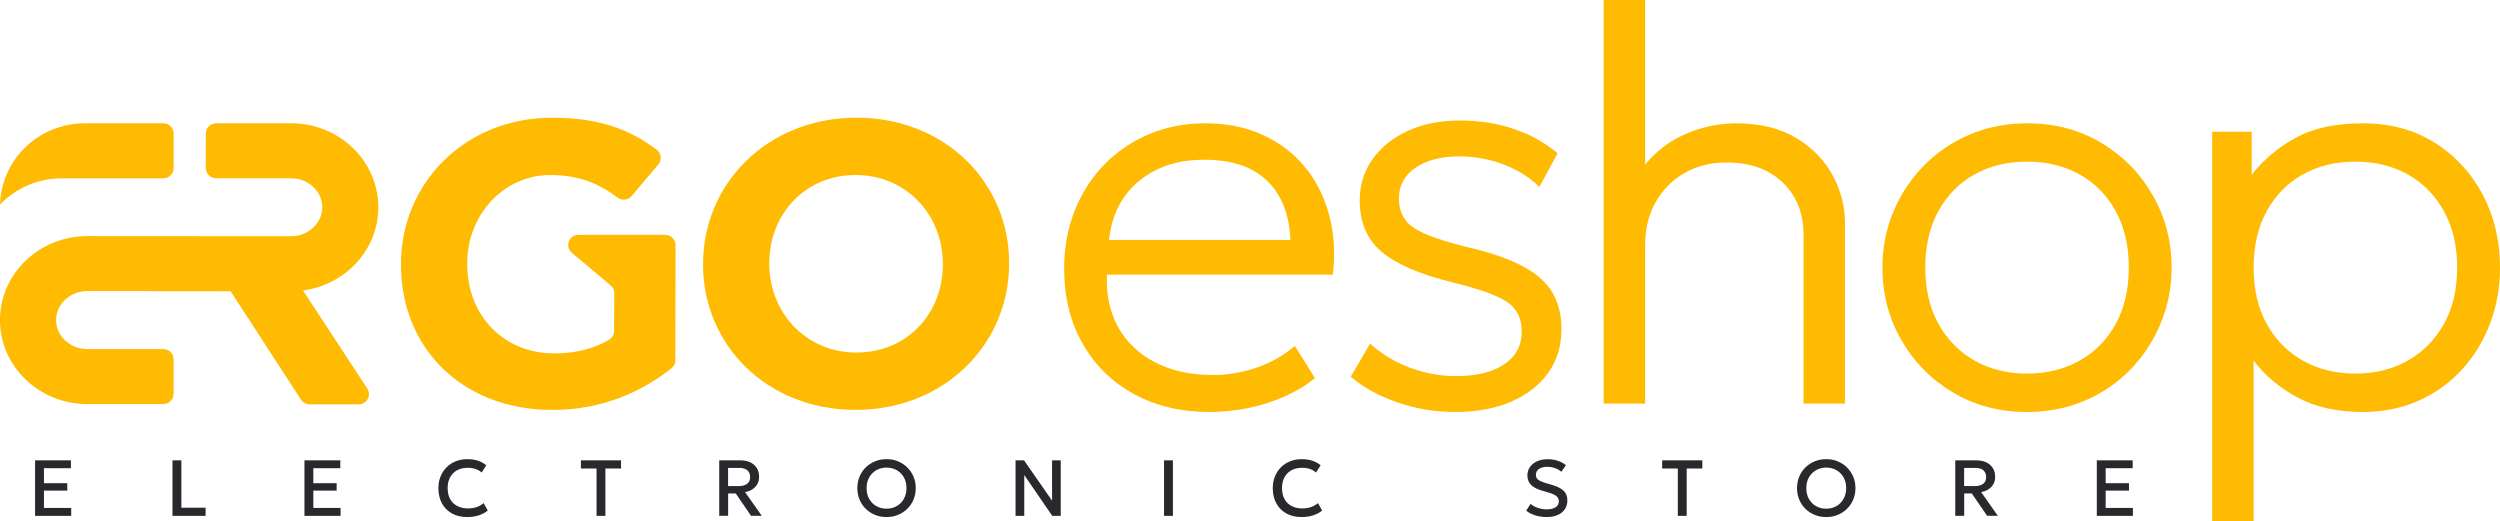
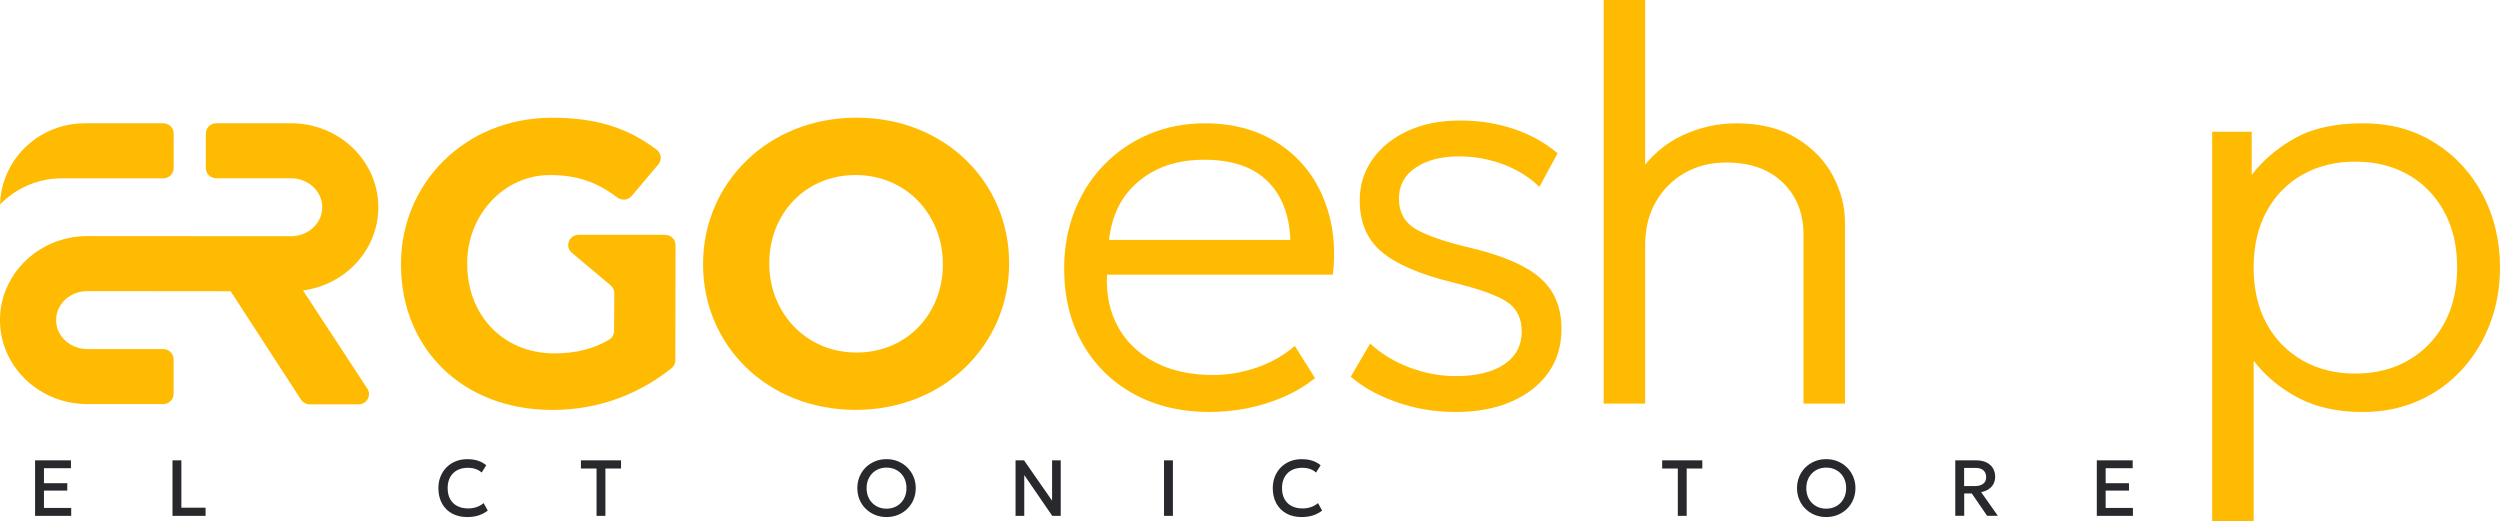
<svg xmlns="http://www.w3.org/2000/svg" id="Layer_2" data-name="Layer 2" viewBox="0 0 878.05 183.09">
  <defs>
    <style>
      .cls-1 {
        fill: #ffbb02;
      }

      .cls-1, .cls-2 {
        stroke-width: 0px;
      }

      .cls-2 {
        fill: #28292d;
      }
    </style>
  </defs>
  <g id="Layer_2-2" data-name="Layer 2">
    <g>
      <g>
        <g>
          <path class="cls-1" d="M424.84,144.7c-10.04,0-18.9-2.1-26.58-6.3-7.68-4.2-13.68-10.09-18.01-17.67-4.33-7.58-6.5-16.39-6.5-26.43,0-7.28,1.23-14.04,3.69-20.28,2.46-6.23,5.94-11.65,10.43-16.24,4.49-4.59,9.75-8.15,15.75-10.68,6-2.53,12.55-3.79,19.64-3.79,7.55,0,14.27,1.35,20.18,4.04,5.91,2.69,10.84,6.43,14.81,11.22,3.97,4.79,6.82,10.42,8.56,16.88,1.74,6.46,2.18,13.47,1.33,21.02h-79.34c-.33,7.02.98,13.18,3.94,18.46,2.95,5.28,7.28,9.4,12.99,12.35,5.71,2.95,12.5,4.43,20.38,4.43,5.18,0,10.32-.89,15.41-2.66,5.08-1.77,9.5-4.3,13.24-7.58l7.09,11.32c-3.22,2.63-6.91,4.84-11.07,6.64-4.17,1.81-8.47,3.13-12.9,3.99-4.43.85-8.78,1.28-13.04,1.28ZM389.51,84.26h63.69c-.33-8.86-3.04-15.76-8.12-20.72-5.09-4.95-12.42-7.43-22-7.43s-16.92,2.48-22.98,7.43c-6.07,4.96-9.6,11.86-10.58,20.72Z" />
          <path class="cls-1" d="M511.23,144.7c-7.22,0-14.11-1.15-20.67-3.45-6.56-2.3-11.94-5.28-16.14-8.96l6.79-11.62c3.94,3.61,8.56,6.42,13.88,8.42,5.32,2,10.73,3,16.24,3,7.22,0,12.88-1.38,16.98-4.13,4.1-2.76,6.15-6.6,6.15-11.52,0-4.66-1.74-8.14-5.22-10.43-3.48-2.3-9.91-4.59-19.29-6.89-11.42-2.82-19.67-6.4-24.76-10.73-5.09-4.33-7.63-10.34-7.63-18.01,0-5.38,1.49-10.19,4.48-14.42,2.99-4.23,7.12-7.56,12.4-9.99,5.28-2.43,11.37-3.64,18.26-3.64s13.08.98,18.95,2.95c5.87,1.97,11.01,4.82,15.41,8.56l-6.4,11.81c-2.23-2.23-4.86-4.15-7.88-5.76-3.02-1.61-6.25-2.84-9.7-3.69-3.44-.85-6.97-1.28-10.58-1.28-6.24,0-11.32,1.31-15.26,3.94-3.94,2.63-5.91,6.27-5.91,10.93s1.95,8.33,5.86,10.63c3.9,2.3,10.15,4.46,18.75,6.5,11.48,2.69,19.77,6.22,24.85,10.58,5.08,4.36,7.63,10.38,7.63,18.06,0,5.91-1.54,11.02-4.63,15.36-3.09,4.33-7.42,7.71-12.99,10.14-5.58,2.43-12.11,3.64-19.59,3.64Z" />
          <path class="cls-1" d="M563.24,141.75V0h14.57v64.47l-2.85-2.85c4.33-6.43,9.58-11.09,15.75-13.98,6.17-2.89,12.5-4.33,19-4.33,8.47,0,15.55,1.74,21.26,5.22,5.71,3.48,9.97,7.89,12.8,13.24,2.82,5.35,4.23,10.81,4.23,16.39v63.59h-14.57v-59.26c0-7.55-2.43-13.67-7.28-18.36-4.86-4.69-11.42-7.04-19.69-7.04-5.38-.06-10.24,1.12-14.57,3.54-4.33,2.43-7.76,5.82-10.29,10.19-2.53,4.36-3.79,9.47-3.79,15.31v55.62h-14.57Z" />
-           <path class="cls-1" d="M711.94,144.7c-9.71,0-18.41-2.3-26.09-6.89-7.68-4.59-13.72-10.74-18.11-18.46-4.4-7.71-6.6-16.16-6.6-25.35,0-6.89,1.26-13.39,3.79-19.49,2.53-6.1,6.07-11.5,10.63-16.19,4.56-4.69,9.94-8.37,16.14-11.02s12.98-3.99,20.33-3.99c9.71,0,18.39,2.3,26.04,6.89,7.64,4.59,13.67,10.75,18.06,18.46,4.4,7.71,6.59,16.16,6.59,25.35,0,6.83-1.26,13.31-3.79,19.44-2.53,6.14-6.05,11.55-10.58,16.24-4.53,4.69-9.89,8.37-16.09,11.02-6.2,2.66-12.98,3.99-20.33,3.99ZM711.94,131.21c6.96,0,13.12-1.53,18.51-4.58,5.38-3.05,9.6-7.35,12.65-12.9,3.05-5.54,4.58-12.12,4.58-19.74s-1.53-14.21-4.58-19.79c-3.05-5.58-7.27-9.88-12.65-12.9-5.38-3.02-11.55-4.53-18.51-4.53s-13.13,1.51-18.51,4.53c-5.38,3.02-9.6,7.32-12.65,12.9-3.05,5.58-4.58,12.17-4.58,19.79s1.54,14.19,4.63,19.74c3.08,5.55,7.3,9.84,12.65,12.9,5.35,3.05,11.5,4.58,18.46,4.58Z" />
          <path class="cls-1" d="M776.96,183.09V46.26h13.88v15.16c4.07-5.25,9.19-9.58,15.36-12.99,6.17-3.41,14.08-5.12,23.72-5.12s17.9,2.26,25.15,6.79c7.25,4.53,12.89,10.63,16.93,18.31,4.04,7.68,6.05,16.21,6.05,25.59,0,6.96-1.17,13.5-3.49,19.64-2.33,6.14-5.63,11.53-9.89,16.19-4.27,4.66-9.35,8.3-15.26,10.93-5.91,2.62-12.44,3.94-19.59,3.94-8.79,0-16.34-1.66-22.64-4.97-6.3-3.31-11.52-7.66-15.65-13.04v56.4h-14.57ZM827.26,131.21c6.96,0,13.11-1.53,18.46-4.58,5.35-3.05,9.56-7.35,12.65-12.9,3.08-5.54,4.63-12.12,4.63-19.74s-1.54-14.21-4.63-19.79c-3.08-5.58-7.3-9.88-12.65-12.9-5.35-3.02-11.5-4.53-18.46-4.53s-13.13,1.51-18.51,4.53c-5.38,3.02-9.6,7.32-12.65,12.9-3.05,5.58-4.58,12.17-4.58,19.79s1.53,14.19,4.58,19.74c3.05,5.55,7.27,9.84,12.65,12.9,5.38,3.05,11.55,4.58,18.51,4.58Z" />
        </g>
        <g>
          <path class="cls-1" d="M60.99,46.89v12.15c0,1.8-1.35,3.29-3.12,3.55-.17.03-.36.04-.54.04H21.75c-8.57,0-16.3,3.54-21.73,9.22.06-3.23.68-6.34,1.75-9.22,4.13-11.28,15.14-19.34,28.06-19.34h27.5c2.02,0,3.66,1.61,3.66,3.6Z" />
          <path class="cls-1" d="M128.97,136.41c1.64,2.38-.09,5.6-3.01,5.6h-17.17c-1.22,0-2.36-.6-3.03-1.59l-24.76-38.13-50.35-.05c-6.04,0-10.95,4.57-10.95,10.18,0,3.6,2.02,6.77,5.06,8.57,1.7,1.02,3.71,1.6,5.88,1.6h26.68c2.01,0,3.65,1.61,3.65,3.58v12.17c0,1.98-1.64,3.58-3.65,3.58h-26.68c-16.89,0-30.65-13.23-30.65-29.5,0-.17,0-.34.01-.51.12-7.45,3.15-14.24,8.03-19.38,5.61-5.9,13.67-9.61,22.61-9.61l71.59.05c6.04,0,10.95-4.57,10.95-10.18s-4.91-10.17-10.95-10.17h-26.29c-2.02,0-3.65-1.61-3.65-3.58v-12.17c0-1.97,1.63-3.58,3.65-3.58h26.29c16.9,0,30.65,13.23,30.65,29.5,0,14.9-11.53,27.25-26.45,29.22l22.53,34.39Z" />
          <path class="cls-1" d="M233.63,82.47h-30.41c-3.38,0-4.95,4.13-2.38,6.3l13.64,11.47c.8.68,1.27,1.68,1.27,2.73l-.08,13.27c0,1.24-.64,2.39-1.7,3.04-5.33,3.23-11.82,4.84-19.25,4.84-17.92,0-30.63-13.31-30.63-31.46v-.29c0-16.86,12.85-30.89,29.04-30.89,10.18,0,17.01,2.86,23.72,7.9,1.55,1.17,3.77.92,5.02-.56l9.36-11.08c1.32-1.56,1.07-3.88-.56-5.12-9.64-7.3-20.43-11.27-36.81-11.27-30.64,0-53.03,23.11-53.03,51.32v.28c0,29.48,21.67,51.03,53.17,51.03,17.69,0,31.54-6.49,41.82-14.62.86-.68,1.37-1.71,1.37-2.81l.08-40.48c0-1.98-1.64-3.58-3.65-3.58Z" />
          <path class="cls-1" d="M300.82,41.33c-31.21,0-53.89,23.11-53.89,51.32v.28c0,28.21,22.39,51.03,53.6,51.03s53.89-23.11,53.89-51.31v-.29c0-28.2-22.4-51.03-53.6-51.03ZM331.15,92.93c0,17.01-12.42,30.89-30.33,30.89s-30.63-14.17-30.63-31.17v-.29c0-17.01,12.42-30.89,30.34-30.89s30.62,14.17,30.62,31.18v.28Z" />
        </g>
      </g>
      <g>
        <path class="cls-2" d="M12.32,181.18v-19.5h12.6v2.76h-9.48v5.26h8.19v2.6h-8.19v6.09h9.57v2.79h-12.69Z" />
        <path class="cls-2" d="M60.58,181.18v-19.5h3.12v16.63h8.5v2.87h-11.62Z" />
-         <path class="cls-2" d="M106.93,181.18v-19.5h12.6v2.76h-9.48v5.26h8.19v2.6h-8.19v6.09h9.57v2.79h-12.69Z" />
        <path class="cls-2" d="M164.07,181.6c-2.02,0-3.79-.42-5.31-1.25-1.51-.84-2.69-2.02-3.53-3.54-.84-1.52-1.26-3.31-1.26-5.36,0-1.49.25-2.85.75-4.09.5-1.24,1.2-2.31,2.1-3.22.91-.91,1.98-1.62,3.21-2.12,1.23-.5,2.59-.75,4.07-.75s2.77.19,3.85.56c1.08.37,2.03.9,2.83,1.59l-1.62,2.55c-.61-.57-1.33-.99-2.15-1.26-.82-.27-1.72-.41-2.7-.41-1.09,0-2.07.17-2.94.49-.87.33-1.62.81-2.24,1.43-.62.62-1.09,1.37-1.42,2.25s-.49,1.86-.49,2.96c0,1.5.29,2.79.88,3.86.59,1.07,1.43,1.88,2.51,2.44,1.08.56,2.36.84,3.84.84.98,0,1.92-.15,2.83-.44s1.78-.77,2.58-1.43l1.45,2.63c-.94.73-2.01,1.3-3.21,1.69-1.2.39-2.55.58-4.05.58Z" />
        <path class="cls-2" d="M209.52,181.18v-16.63h-5.49v-2.87h14.09v2.87h-5.49v16.63h-3.12Z" />
-         <path class="cls-2" d="M252.61,181.18v-19.5h7.37c1.36,0,2.53.23,3.52.7.99.47,1.75,1.14,2.3,2,.54.86.81,1.89.81,3.08,0,.97-.21,1.82-.62,2.56-.41.74-.99,1.35-1.73,1.83-.74.48-1.6.81-2.58.98l5.88,8.34h-3.77l-5.39-7.86h-2.66v7.86h-3.12ZM255.73,170.72h3.73c1.26,0,2.24-.27,2.95-.81s1.05-1.31,1.05-2.31-.32-1.83-.95-2.4c-.63-.57-1.57-.86-2.83-.86h-3.96v6.38Z" />
        <path class="cls-2" d="M311.38,181.6c-1.47,0-2.83-.26-4.07-.77-1.25-.52-2.34-1.23-3.27-2.15-.93-.92-1.65-2-2.16-3.23s-.77-2.57-.77-4.01.26-2.79.77-4.03c.51-1.23,1.23-2.31,2.16-3.23.93-.92,2.02-1.63,3.27-2.15,1.25-.51,2.61-.77,4.07-.77s2.81.26,4.05.78c1.24.52,2.33,1.24,3.26,2.17.93.93,1.65,2.01,2.17,3.24.52,1.23.77,2.56.77,3.98s-.26,2.78-.77,4.01c-.52,1.23-1.24,2.31-2.17,3.23-.93.92-2.01,1.64-3.26,2.15-1.24.52-2.6.77-4.05.77ZM311.38,178.65c.98,0,1.9-.17,2.75-.51.85-.34,1.59-.83,2.22-1.46.63-.64,1.13-1.4,1.48-2.28.36-.89.54-1.87.54-2.96,0-1.46-.31-2.73-.93-3.81-.62-1.08-1.46-1.92-2.51-2.51-1.06-.59-2.24-.89-3.55-.89-.98,0-1.9.17-2.75.51-.85.34-1.59.83-2.23,1.46-.64.64-1.13,1.4-1.49,2.28-.36.88-.54,1.87-.54,2.97,0,1.46.31,2.73.93,3.81.62,1.08,1.46,1.92,2.51,2.51,1.05.59,2.24.89,3.56.89Z" />
        <path class="cls-2" d="M356.68,181.18v-19.5h2.98l9.85,14.16v-14.16h3.04v19.5h-2.98l-9.83-14.33v14.33h-3.05Z" />
        <path class="cls-2" d="M408.83,181.18v-19.5h3.12v19.5h-3.12Z" />
        <path class="cls-2" d="M457.12,181.6c-2.02,0-3.79-.42-5.31-1.25-1.51-.84-2.69-2.02-3.53-3.54-.84-1.52-1.26-3.31-1.26-5.36,0-1.49.25-2.85.75-4.09.5-1.24,1.2-2.31,2.1-3.22.91-.91,1.98-1.62,3.21-2.12,1.23-.5,2.59-.75,4.07-.75s2.77.19,3.85.56c1.08.37,2.03.9,2.83,1.59l-1.62,2.55c-.61-.57-1.33-.99-2.15-1.26-.82-.27-1.72-.41-2.7-.41-1.09,0-2.07.17-2.94.49-.87.33-1.62.81-2.24,1.43-.62.62-1.09,1.37-1.42,2.25s-.49,1.86-.49,2.96c0,1.5.29,2.79.88,3.86.59,1.07,1.42,1.88,2.51,2.44,1.08.56,2.36.84,3.84.84.98,0,1.92-.15,2.83-.44s1.78-.77,2.58-1.43l1.45,2.63c-.94.73-2.01,1.3-3.21,1.69-1.2.39-2.55.58-4.05.58Z" />
-         <path class="cls-2" d="M543.23,181.6c-1.35,0-2.66-.19-3.95-.58-1.29-.39-2.37-.94-3.25-1.66l1.53-2.38c.46.4,1,.74,1.62,1.03.62.29,1.27.51,1.97.66.7.15,1.39.23,2.09.23,1.27,0,2.3-.24,3.08-.72s1.18-1.19,1.18-2.12c0-.7-.27-1.29-.8-1.77-.53-.48-1.52-.93-2.96-1.34l-2.01-.58c-1.84-.53-3.18-1.23-4.02-2.1-.84-.87-1.26-1.96-1.26-3.26,0-.85.17-1.63.52-2.33.35-.7.84-1.31,1.48-1.82.64-.51,1.39-.9,2.25-1.17.86-.27,1.81-.4,2.84-.4,1.31,0,2.53.19,3.65.57,1.12.38,2.05.89,2.79,1.53l-1.59,2.31c-.4-.35-.87-.66-1.4-.93-.53-.26-1.11-.47-1.72-.61s-1.24-.21-1.87-.21c-.78,0-1.47.11-2.07.34-.6.23-1.07.56-1.4.98-.33.43-.5.95-.5,1.56,0,.45.11.84.33,1.17.22.33.61.64,1.15.91.54.27,1.29.55,2.25.83l2.12.63c1.8.53,3.12,1.22,3.96,2.07.84.85,1.25,1.95,1.25,3.31,0,1.16-.29,2.18-.86,3.06s-1.4,1.56-2.49,2.05c-1.09.49-2.4.74-3.93.74Z" />
        <path class="cls-2" d="M589.28,181.18v-16.63h-5.49v-2.87h14.1v2.87h-5.49v16.63h-3.12Z" />
        <path class="cls-2" d="M641.42,181.6c-1.47,0-2.83-.26-4.07-.77-1.25-.52-2.34-1.23-3.27-2.15-.93-.92-1.65-2-2.16-3.23s-.77-2.57-.77-4.01.25-2.79.77-4.03c.51-1.23,1.23-2.31,2.16-3.23.93-.92,2.02-1.63,3.27-2.15s2.61-.77,4.07-.77,2.81.26,4.05.78c1.24.52,2.33,1.24,3.26,2.17.93.93,1.65,2.01,2.17,3.24.52,1.23.77,2.56.77,3.98s-.26,2.78-.77,4.01c-.51,1.23-1.24,2.31-2.17,3.23-.93.92-2.02,1.64-3.26,2.15-1.24.52-2.59.77-4.05.77ZM641.42,178.65c.98,0,1.9-.17,2.75-.51.85-.34,1.59-.83,2.22-1.46.63-.64,1.12-1.4,1.48-2.28.36-.89.54-1.87.54-2.96,0-1.46-.31-2.73-.93-3.81-.62-1.08-1.46-1.92-2.51-2.51s-2.24-.89-3.55-.89c-.98,0-1.9.17-2.75.51-.85.34-1.59.83-2.23,1.46-.64.64-1.13,1.4-1.49,2.28-.36.88-.54,1.87-.54,2.97,0,1.46.31,2.73.93,3.81.62,1.08,1.46,1.92,2.51,2.51s2.24.89,3.56.89Z" />
        <path class="cls-2" d="M686.73,181.18v-19.5h7.37c1.36,0,2.53.23,3.52.7.99.47,1.75,1.14,2.3,2,.54.86.82,1.89.82,3.08,0,.97-.21,1.82-.62,2.56-.41.74-.99,1.35-1.73,1.83-.74.48-1.6.81-2.58.98l5.88,8.34h-3.77l-5.39-7.86h-2.66v7.86h-3.12ZM689.85,170.72h3.73c1.26,0,2.24-.27,2.95-.81s1.05-1.31,1.05-2.31-.32-1.83-.95-2.4c-.63-.57-1.57-.86-2.83-.86h-3.96v6.38Z" />
        <path class="cls-2" d="M736.44,181.18v-19.5h12.6v2.76h-9.49v5.26h8.19v2.6h-8.19v6.09h9.57v2.79h-12.69Z" />
      </g>
    </g>
  </g>
</svg>